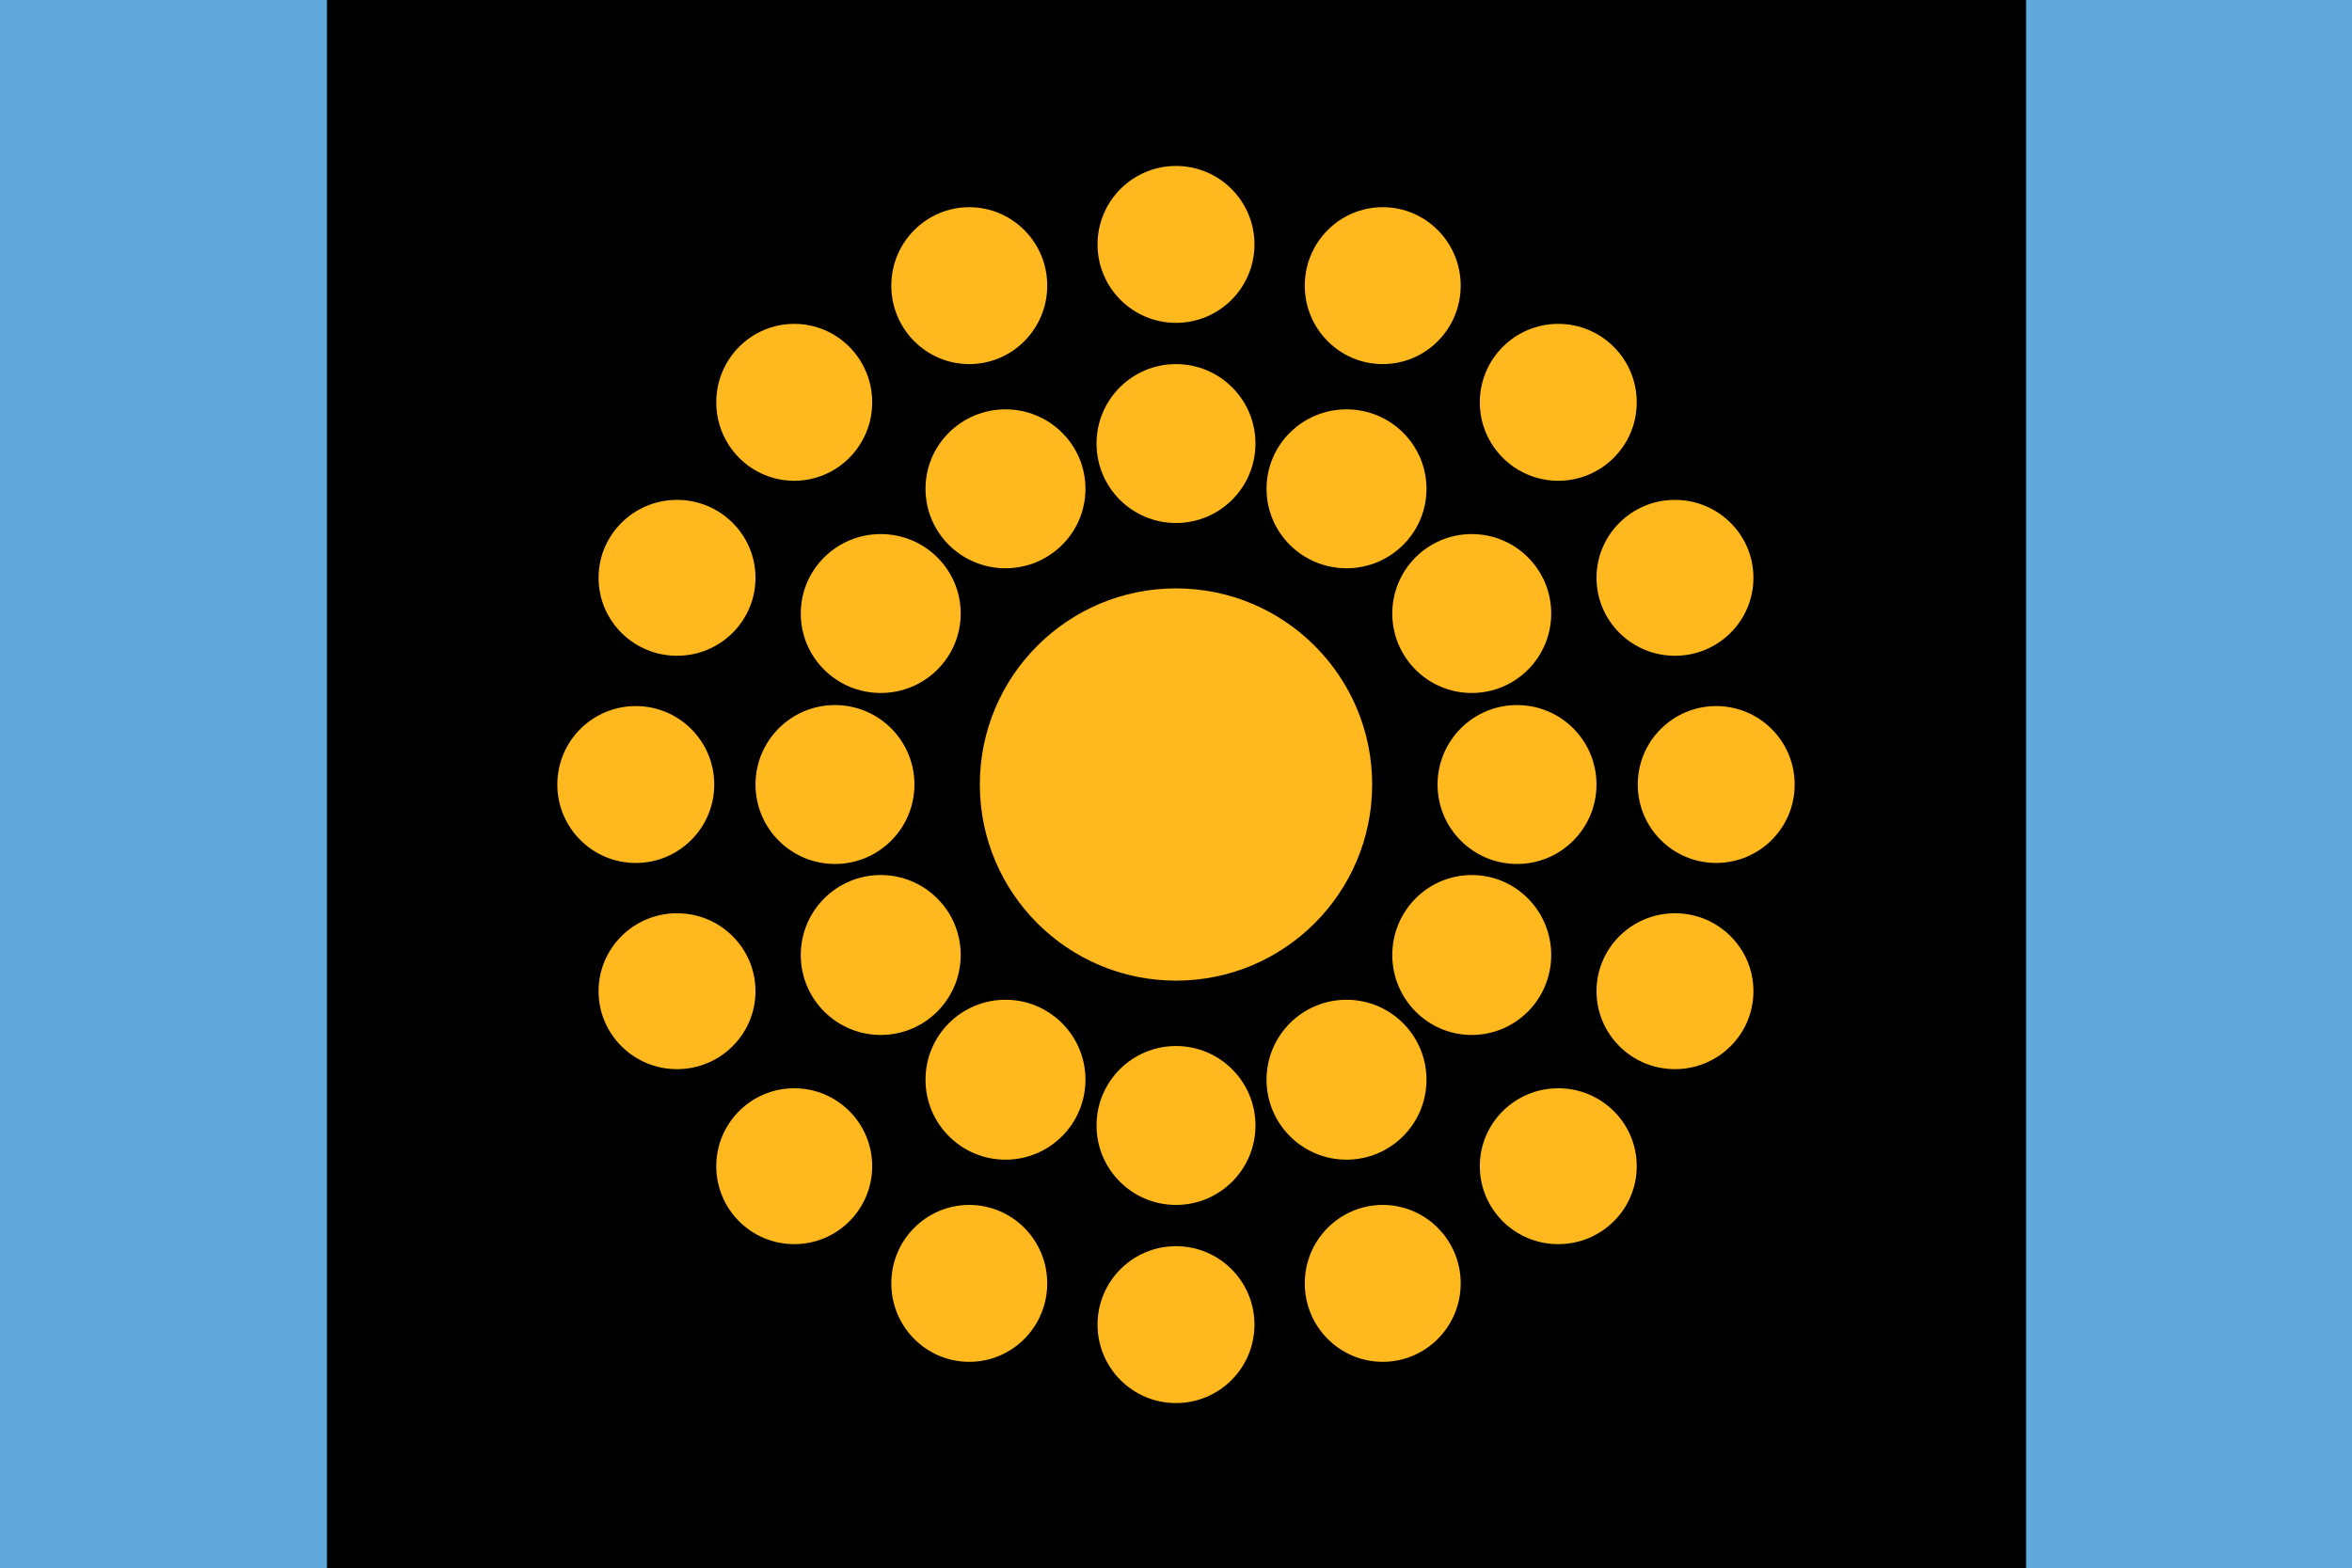
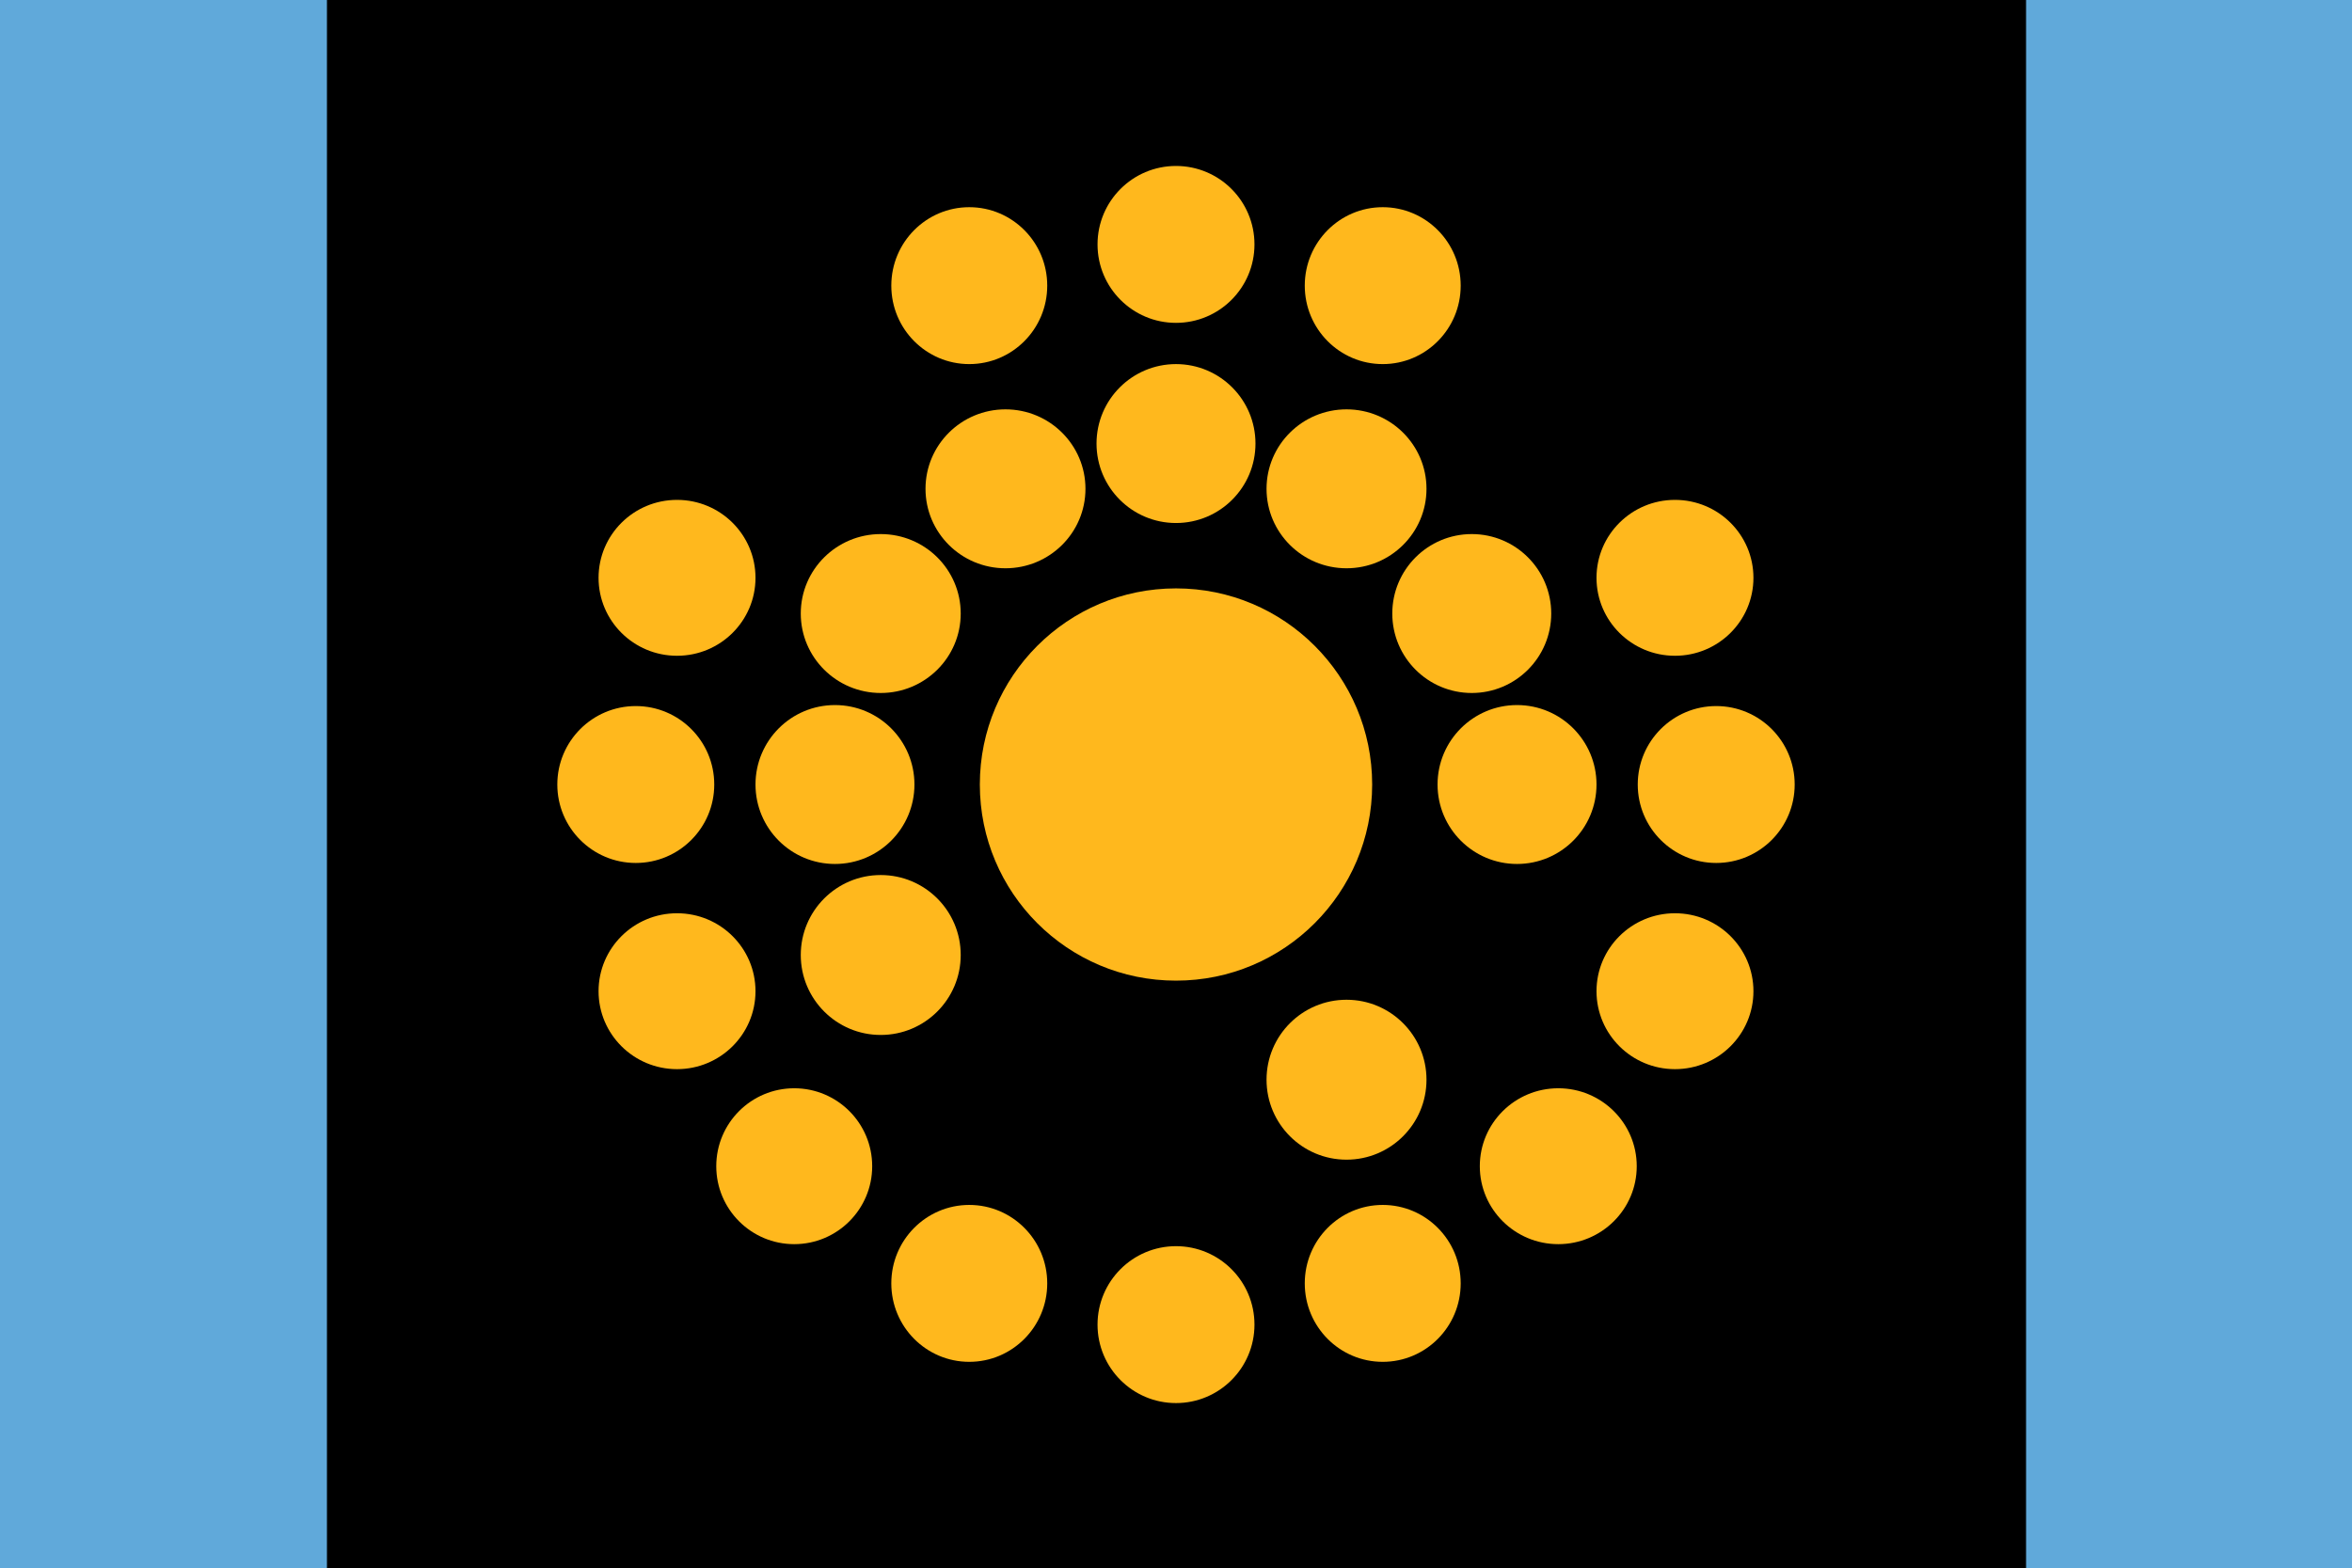
<svg xmlns="http://www.w3.org/2000/svg" width="2338" height="1559" xml:space="preserve" overflow="hidden">
  <defs>
    <clipPath id="clip0">
      <rect x="1025" y="456" width="2338" height="1559" />
    </clipPath>
  </defs>
  <g clip-path="url(#clip0)" transform="translate(-1025 -456)">
    <rect x="1025" y="456" width="2338" height="1559" />
    <rect x="1025" y="456" width="325" height="1559" fill="#60A9DA" />
    <rect x="3039" y="456" width="324" height="1559" fill="#60A9DA" />
    <path d="M2116 699C2116 655.922 2150.92 621 2194 621 2237.08 621 2272 655.922 2272 699 2272 742.079 2237.08 777 2194 777 2150.92 777 2116 742.079 2116 699Z" fill="#FFB81D" fill-rule="evenodd" />
    <path d="M2322 740C2322 696.922 2356.7 662 2399.5 662 2442.3 662 2477 696.922 2477 740 2477 783.079 2442.3 818 2399.5 818 2356.7 818 2322 783.079 2322 740Z" fill="#FFB81D" fill-rule="evenodd" />
-     <path d="M2496 856C2496 812.922 2530.92 778 2574 778 2617.08 778 2652 812.922 2652 856 2652 899.079 2617.08 934 2574 934 2530.92 934 2496 899.079 2496 856Z" fill="#FFB81D" fill-rule="evenodd" />
    <path d="M2612 1030.5C2612 987.698 2646.92 953 2690 953 2733.08 953 2768 987.698 2768 1030.5 2768 1073.3 2733.08 1108 2690 1108 2646.92 1108 2612 1073.3 2612 1030.5Z" fill="#FFB81D" fill-rule="evenodd" />
    <path d="M2653 1236C2653 1192.92 2687.92 1158 2731 1158 2774.08 1158 2809 1192.92 2809 1236 2809 1279.08 2774.08 1314 2731 1314 2687.92 1314 2653 1279.08 2653 1236Z" fill="#FFB81D" fill-rule="evenodd" />
    <path d="M2612 1441.5C2612 1398.7 2646.92 1364 2690 1364 2733.08 1364 2768 1398.7 2768 1441.5 2768 1484.3 2733.08 1519 2690 1519 2646.92 1519 2612 1484.3 2612 1441.5Z" fill="#FFB81D" fill-rule="evenodd" />
    <path d="M2496 1615.5C2496 1572.7 2530.92 1538 2574 1538 2617.08 1538 2652 1572.7 2652 1615.5 2652 1658.3 2617.08 1693 2574 1693 2530.92 1693 2496 1658.3 2496 1615.5Z" fill="#FFB81D" fill-rule="evenodd" />
    <path d="M2322 1732C2322 1688.92 2356.7 1654 2399.5 1654 2442.3 1654 2477 1688.92 2477 1732 2477 1775.08 2442.3 1810 2399.5 1810 2356.7 1810 2322 1775.08 2322 1732Z" fill="#FFB81D" fill-rule="evenodd" />
    <path d="M2116 1773C2116 1729.92 2150.92 1695 2194 1695 2237.08 1695 2272 1729.92 2272 1773 2272 1816.08 2237.08 1851 2194 1851 2150.92 1851 2116 1816.08 2116 1773Z" fill="#FFB81D" fill-rule="evenodd" />
    <path d="M1911 1732C1911 1688.92 1945.7 1654 1988.5 1654 2031.3 1654 2066 1688.92 2066 1732 2066 1775.08 2031.3 1810 1988.5 1810 1945.7 1810 1911 1775.08 1911 1732Z" fill="#FFB81D" fill-rule="evenodd" />
    <path d="M1737 1615.5C1737 1572.7 1771.7 1538 1814.5 1538 1857.3 1538 1892 1572.7 1892 1615.5 1892 1658.3 1857.3 1693 1814.5 1693 1771.7 1693 1737 1658.3 1737 1615.5Z" fill="#FFB81D" fill-rule="evenodd" />
    <path d="M1620 1441.5C1620 1398.7 1654.92 1364 1698 1364 1741.08 1364 1776 1398.7 1776 1441.5 1776 1484.3 1741.08 1519 1698 1519 1654.92 1519 1620 1484.3 1620 1441.5Z" fill="#FFB81D" fill-rule="evenodd" />
    <path d="M1579 1236C1579 1192.92 1613.92 1158 1657 1158 1700.08 1158 1735 1192.92 1735 1236 1735 1279.08 1700.08 1314 1657 1314 1613.92 1314 1579 1279.08 1579 1236Z" fill="#FFB81D" fill-rule="evenodd" />
    <path d="M1620 1030.5C1620 987.698 1654.92 953 1698 953 1741.08 953 1776 987.698 1776 1030.5 1776 1073.3 1741.08 1108 1698 1108 1654.92 1108 1620 1073.3 1620 1030.5Z" fill="#FFB81D" fill-rule="evenodd" />
-     <path d="M1737 856C1737 812.922 1771.7 778 1814.5 778 1857.3 778 1892 812.922 1892 856 1892 899.079 1857.3 934 1814.5 934 1771.7 934 1737 899.079 1737 856Z" fill="#FFB81D" fill-rule="evenodd" />
    <path d="M1911 740C1911 696.922 1945.7 662 1988.5 662 2031.3 662 2066 696.922 2066 740 2066 783.079 2031.3 818 1988.5 818 1945.7 818 1911 783.079 1911 740Z" fill="#FFB81D" fill-rule="evenodd" />
    <path d="M2115 897C2115 853.37 2150.37 818 2194 818 2237.63 818 2273 853.37 2273 897 2273 940.631 2237.63 976 2194 976 2150.37 976 2115 940.631 2115 897Z" fill="#FFB81D" fill-rule="evenodd" />
    <path d="M2284 942C2284 898.37 2319.59 863 2363.5 863 2407.41 863 2443 898.37 2443 942 2443 985.631 2407.41 1021 2363.5 1021 2319.59 1021 2284 985.631 2284 942Z" fill="#FFB81D" fill-rule="evenodd" />
    <path d="M2409 1066C2409 1022.37 2444.37 987 2488 987 2531.63 987 2567 1022.37 2567 1066 2567 1109.63 2531.63 1145 2488 1145 2444.37 1145 2409 1109.63 2409 1066Z" fill="#FFB81D" fill-rule="evenodd" />
    <path d="M2454 1236C2454 1192.37 2489.37 1157 2533 1157 2576.63 1157 2612 1192.37 2612 1236 2612 1279.63 2576.63 1315 2533 1315 2489.37 1315 2454 1279.63 2454 1236Z" fill="#FFB81D" fill-rule="evenodd" />
-     <path d="M2409 1405.5C2409 1361.59 2444.37 1326 2488 1326 2531.63 1326 2567 1361.59 2567 1405.5 2567 1449.41 2531.63 1485 2488 1485 2444.37 1485 2409 1449.41 2409 1405.5Z" fill="#FFB81D" fill-rule="evenodd" />
+     <path d="M2409 1405.5Z" fill="#FFB81D" fill-rule="evenodd" />
    <path d="M2284 1529.5C2284 1485.59 2319.59 1450 2363.5 1450 2407.41 1450 2443 1485.59 2443 1529.5 2443 1573.41 2407.41 1609 2363.5 1609 2319.59 1609 2284 1573.41 2284 1529.5Z" fill="#FFB81D" fill-rule="evenodd" />
-     <path d="M2115 1575C2115 1531.37 2150.37 1496 2194 1496 2237.63 1496 2273 1531.37 2273 1575 2273 1618.63 2237.63 1654 2194 1654 2150.37 1654 2115 1618.63 2115 1575Z" fill="#FFB81D" fill-rule="evenodd" />
-     <path d="M1945 1529.5C1945 1485.59 1980.59 1450 2024.5 1450 2068.41 1450 2104 1485.59 2104 1529.5 2104 1573.41 2068.41 1609 2024.5 1609 1980.59 1609 1945 1573.41 1945 1529.5Z" fill="#FFB81D" fill-rule="evenodd" />
    <path d="M1821 1405.5C1821 1361.59 1856.59 1326 1900.5 1326 1944.41 1326 1980 1361.59 1980 1405.5 1980 1449.41 1944.41 1485 1900.5 1485 1856.59 1485 1821 1449.41 1821 1405.5Z" fill="#FFB81D" fill-rule="evenodd" />
    <path d="M1776 1236C1776 1192.37 1811.37 1157 1855 1157 1898.63 1157 1934 1192.37 1934 1236 1934 1279.63 1898.63 1315 1855 1315 1811.37 1315 1776 1279.63 1776 1236Z" fill="#FFB81D" fill-rule="evenodd" />
    <path d="M1821 1066C1821 1022.37 1856.59 987 1900.5 987 1944.41 987 1980 1022.37 1980 1066 1980 1109.63 1944.41 1145 1900.5 1145 1856.59 1145 1821 1109.63 1821 1066Z" fill="#FFB81D" fill-rule="evenodd" />
    <path d="M1945 942C1945 898.37 1980.59 863 2024.5 863 2068.41 863 2104 898.37 2104 942 2104 985.631 2068.41 1021 2024.5 1021 1980.59 1021 1945 985.631 1945 942Z" fill="#FFB81D" fill-rule="evenodd" />
    <path d="M1999 1236C1999 1128.3 2086.3 1041 2194 1041 2301.7 1041 2389 1128.3 2389 1236 2389 1343.7 2301.7 1431 2194 1431 2086.3 1431 1999 1343.7 1999 1236Z" fill="#FFB81D" fill-rule="evenodd" />
  </g>
</svg>